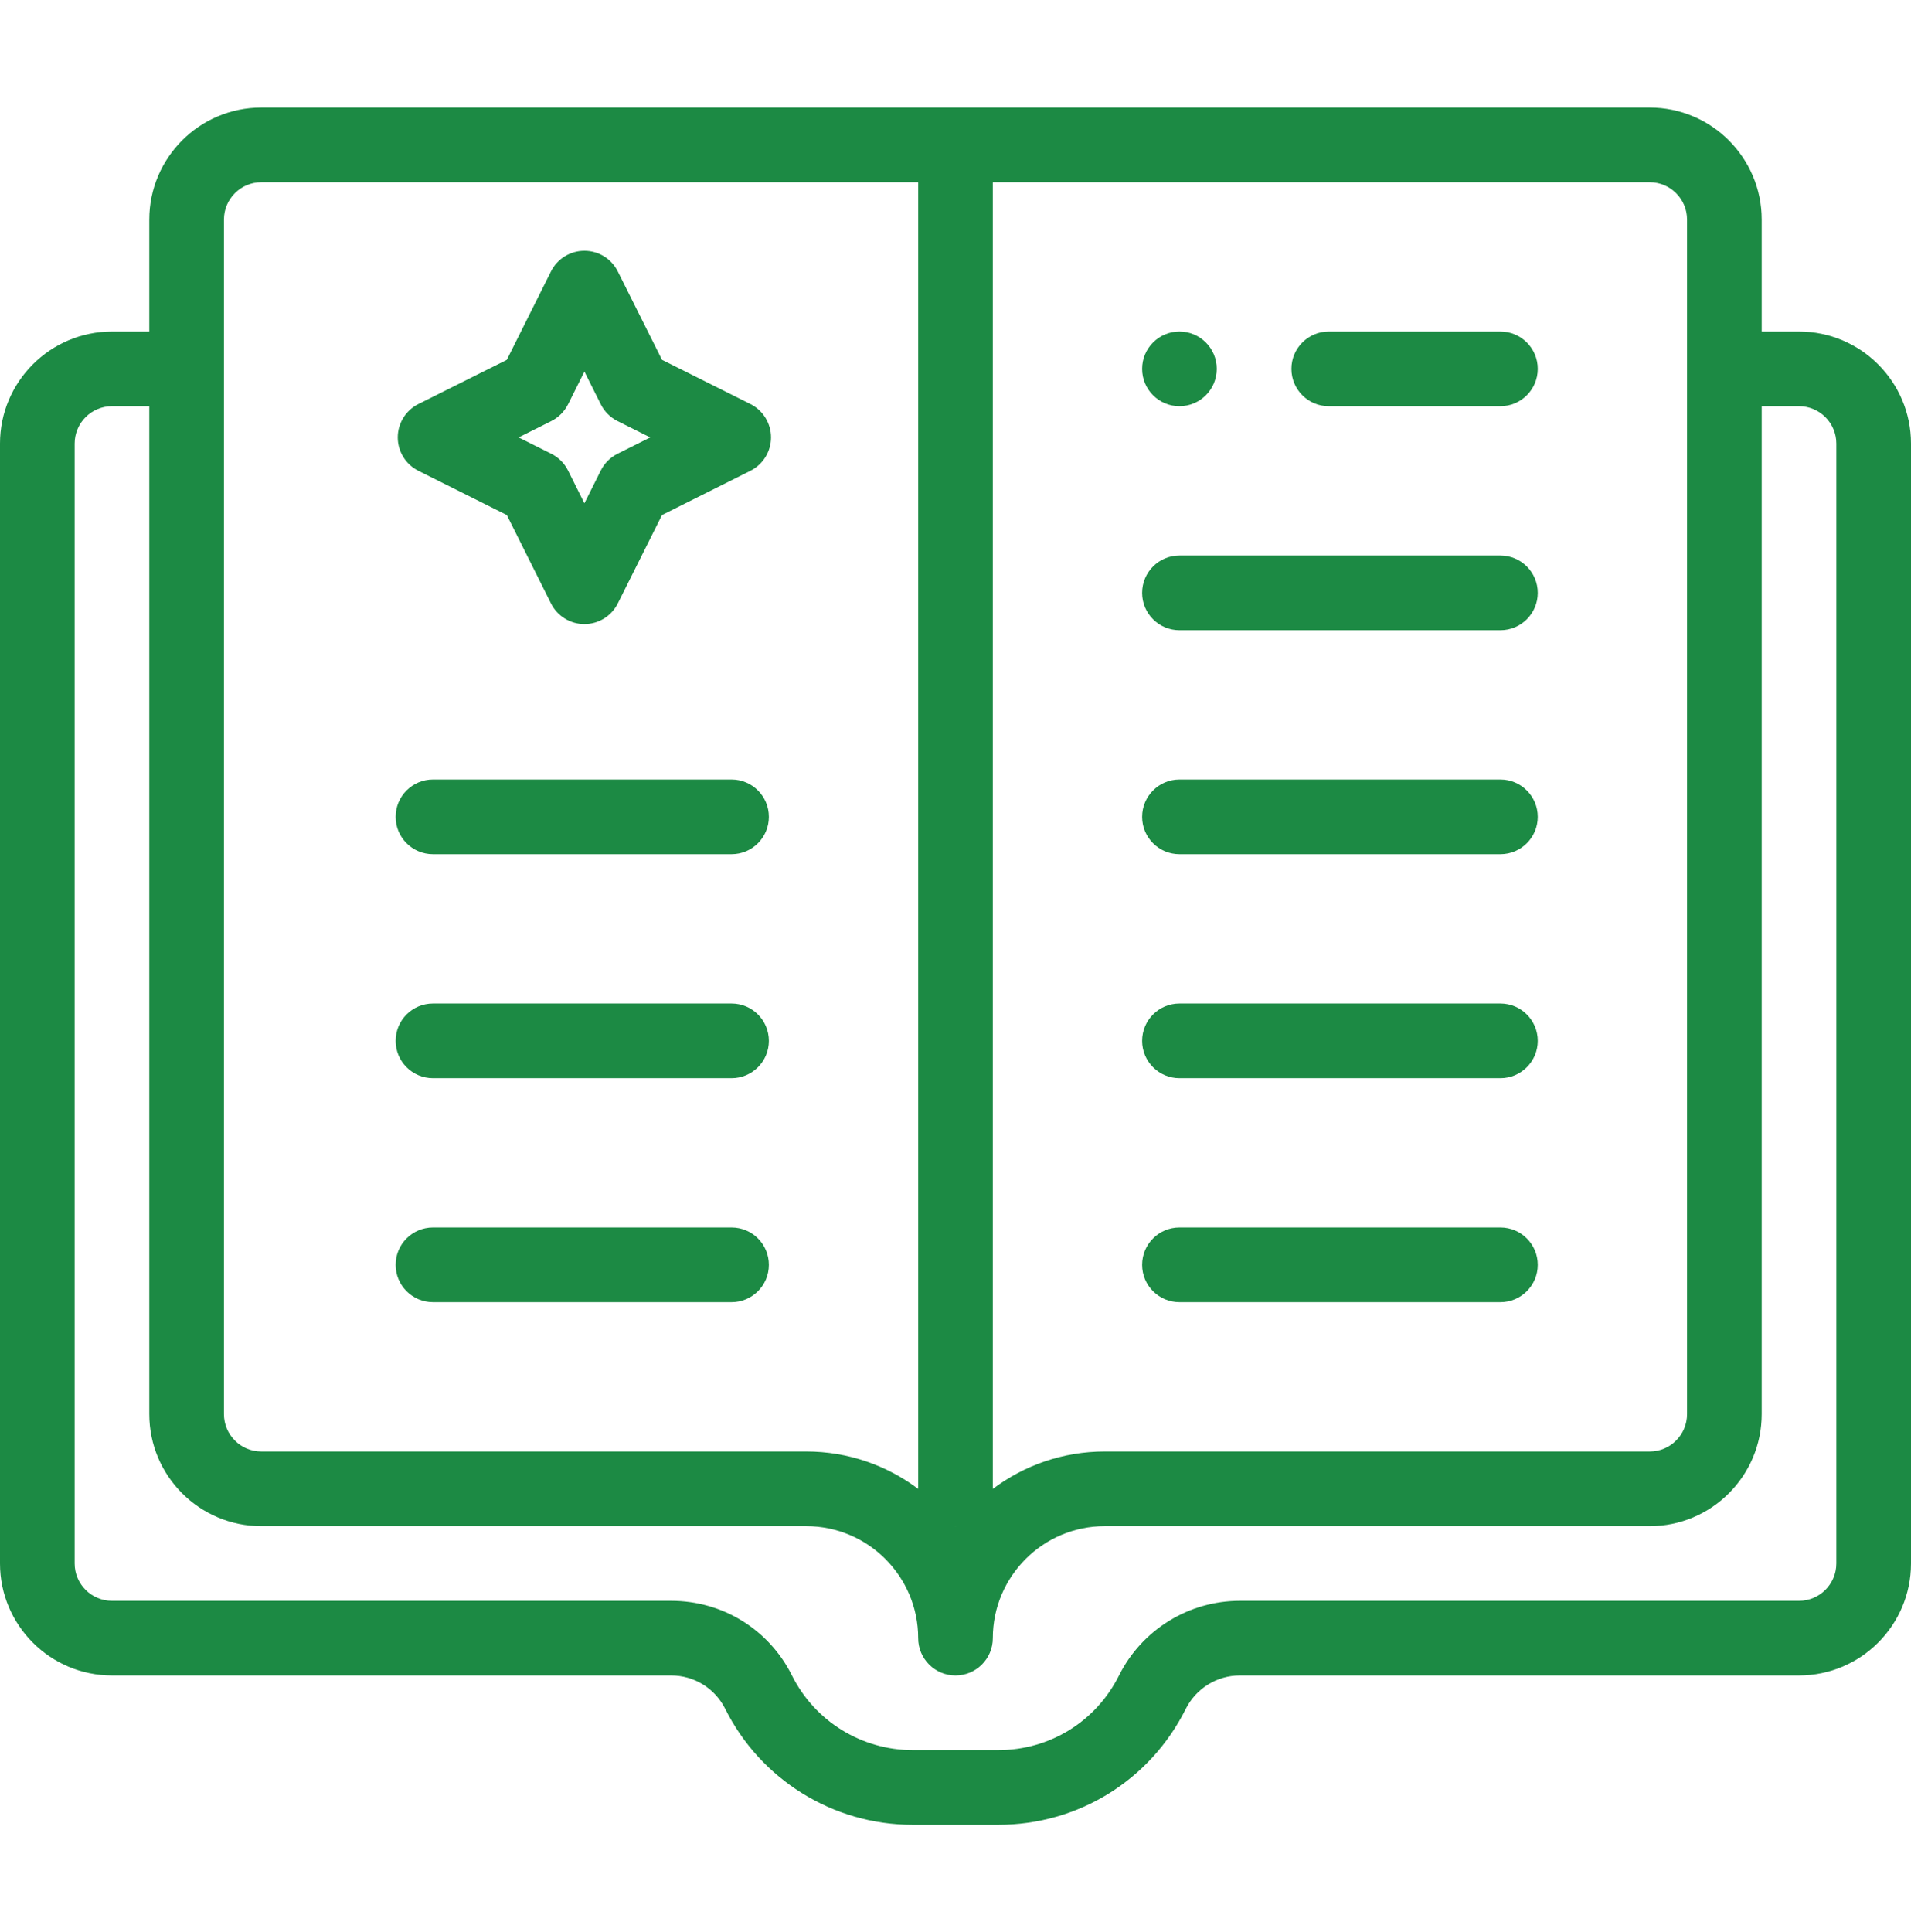
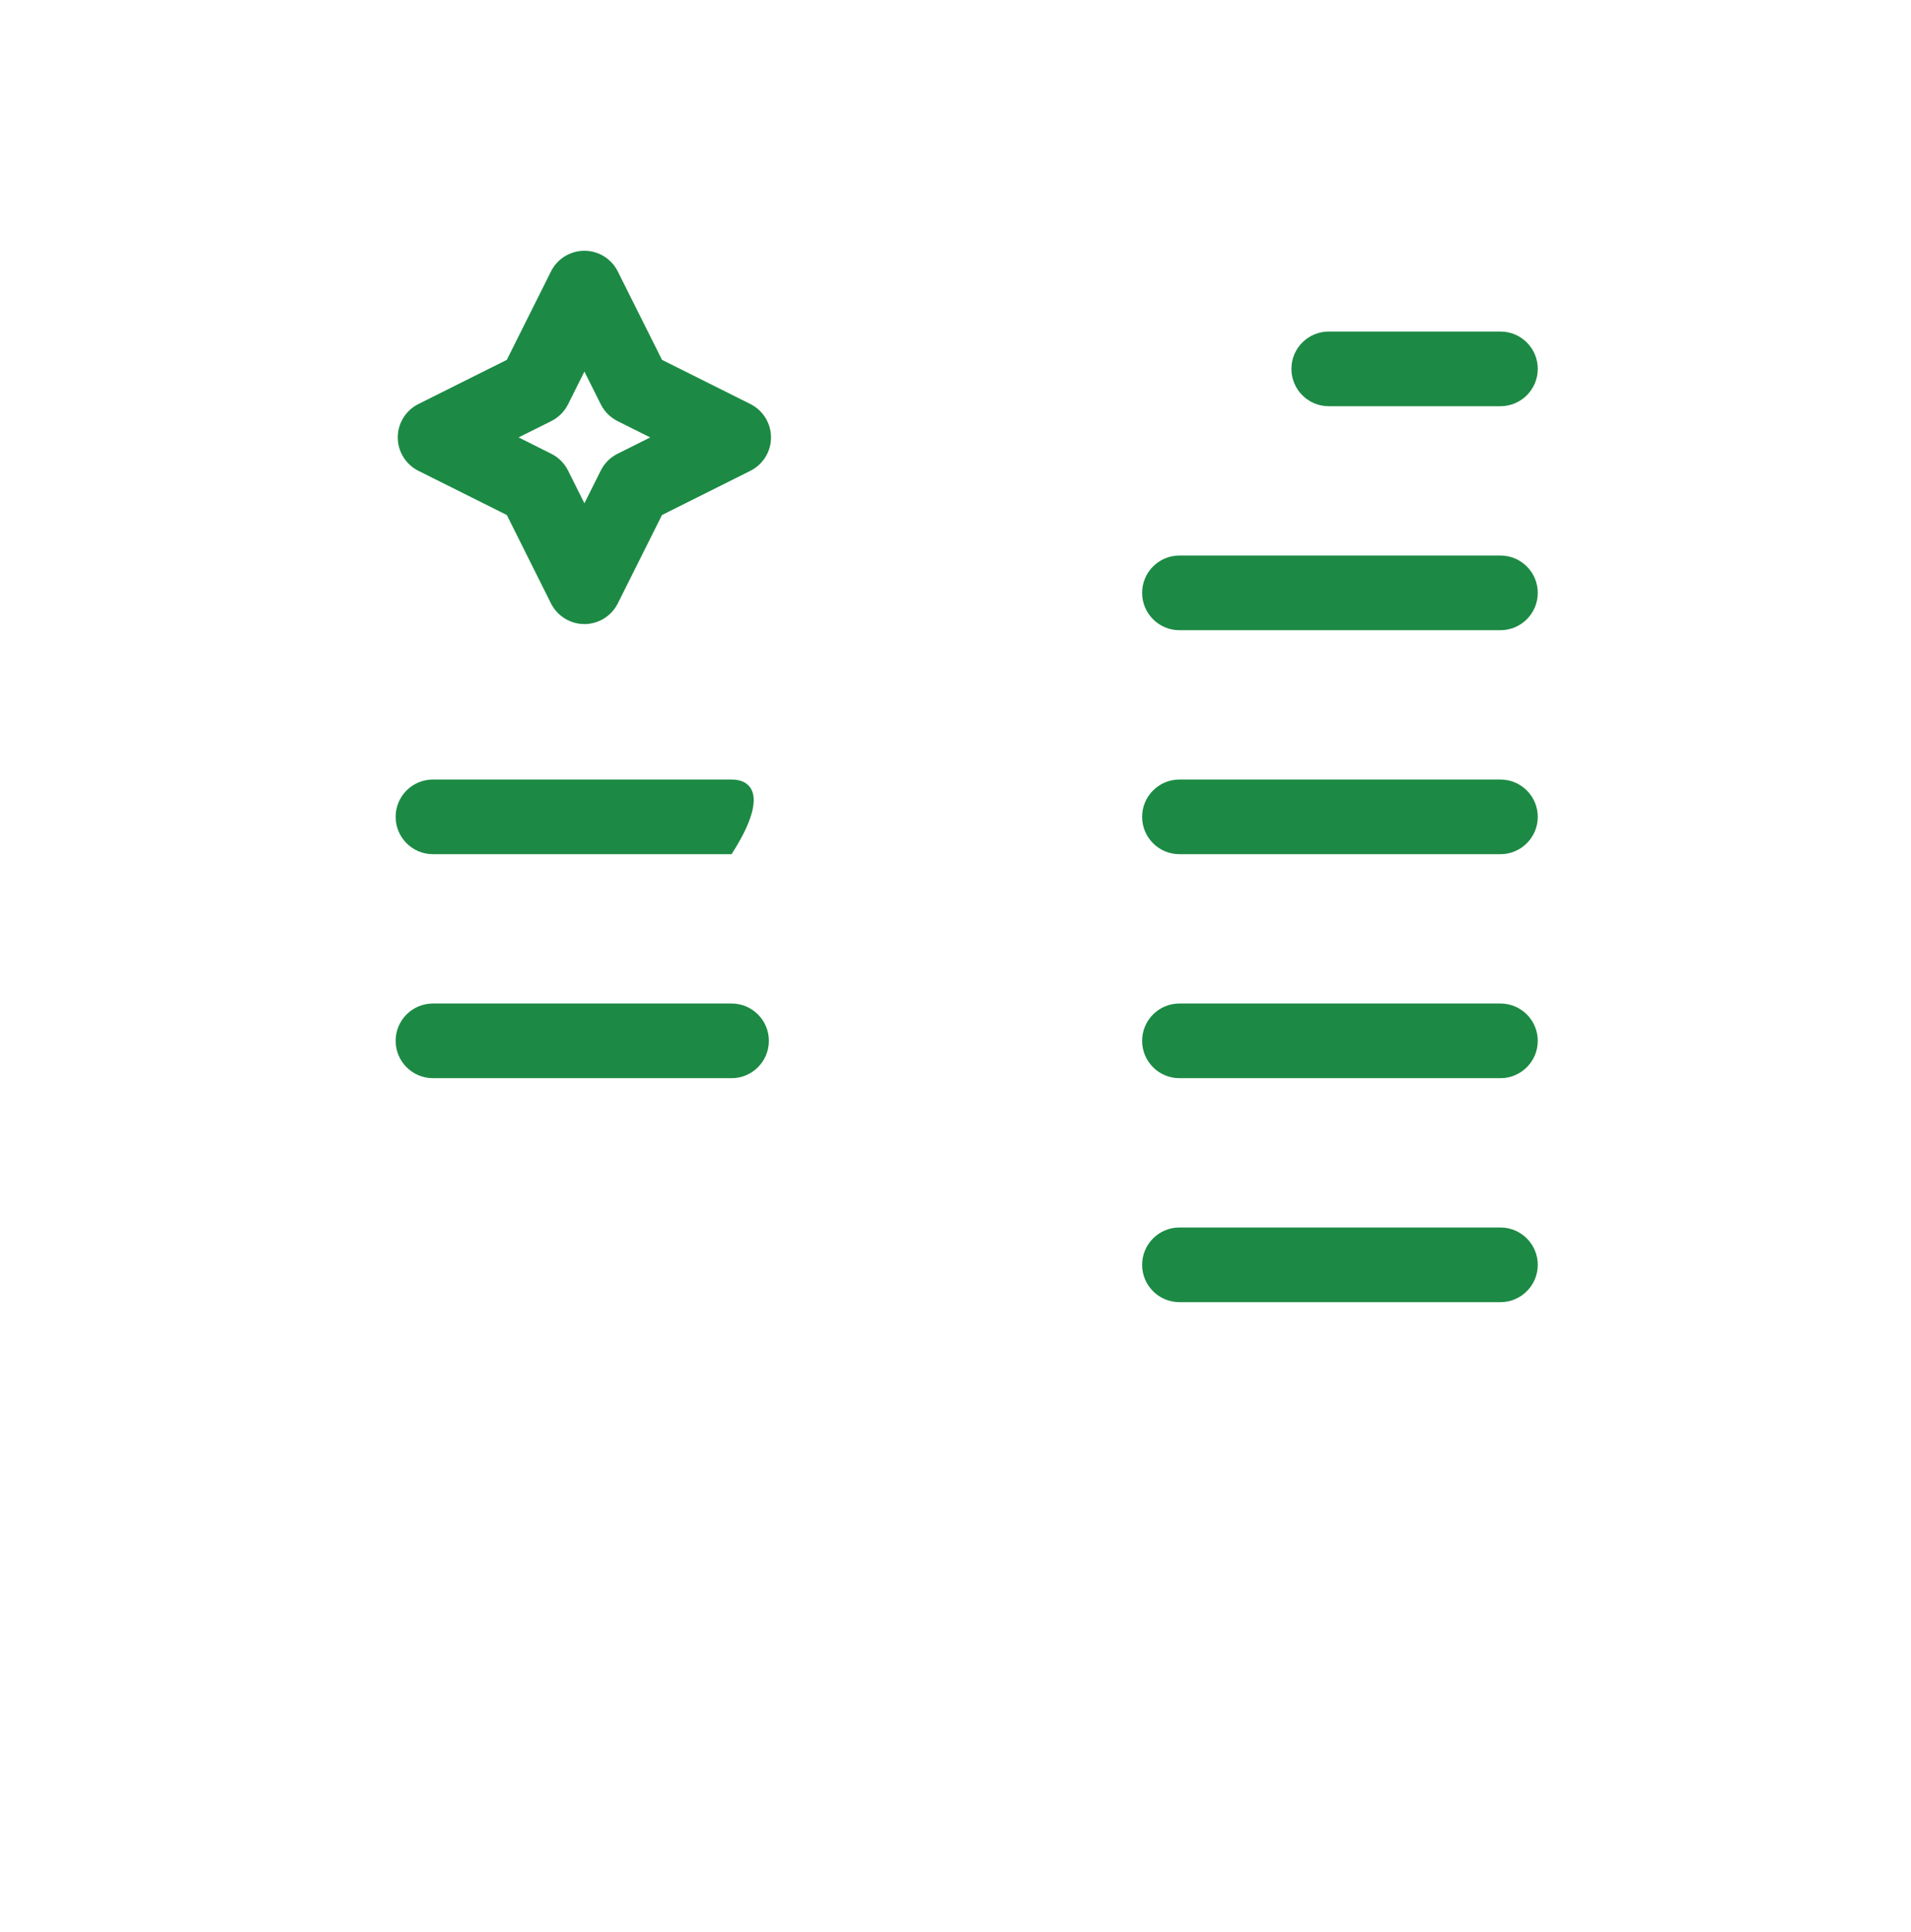
<svg xmlns="http://www.w3.org/2000/svg" width="91" height="92" viewBox="0 0 91 92" fill="none">
-   <path d="M56.164 15.785C55.183 15.785 54.387 16.581 54.387 17.562C54.387 18.544 55.183 19.34 56.164 19.34C57.145 19.34 57.941 18.544 57.941 17.562C57.941 16.581 57.145 15.785 56.164 15.785Z" fill="#1C8A44" />
  <path d="M35.732 19.236L31.524 17.132L29.418 12.922C29.116 12.319 28.501 11.939 27.828 11.94C27.154 11.94 26.539 12.32 26.238 12.922L24.134 17.132L19.924 19.236C19.322 19.537 18.941 20.153 18.941 20.826C18.941 21.499 19.322 22.115 19.924 22.416L24.134 24.52L26.238 28.73C26.539 29.332 27.155 29.712 27.828 29.712H27.828C28.501 29.712 29.117 29.332 29.418 28.73L31.524 24.52L35.732 22.416C36.334 22.115 36.715 21.499 36.715 20.826C36.715 20.153 36.334 19.537 35.732 19.236ZM29.404 21.605C29.061 21.777 28.782 22.056 28.61 22.4L27.829 23.961L27.049 22.401C26.877 22.056 26.598 21.778 26.254 21.605L24.695 20.826L26.254 20.047C26.598 19.874 26.877 19.595 27.049 19.251L27.829 17.691L28.61 19.252C28.782 19.596 29.061 19.874 29.404 20.047L30.963 20.826L29.404 21.605Z" fill="#1C8A44" />
-   <path d="M85.668 15.785H83.891V10.453C83.891 7.513 81.499 5.121 78.559 5.121H45.5H12.441C9.501 5.121 7.109 7.513 7.109 10.453V15.785H5.332C2.392 15.785 0 18.177 0 21.117V74.438C0 77.378 2.392 79.769 5.332 79.769H31.96C33.056 79.769 34.042 80.379 34.533 81.358C36.199 84.696 39.632 86.879 43.463 86.879H47.537C51.344 86.879 54.766 84.764 56.466 81.36C56.945 80.405 57.929 79.769 59.04 79.769H85.668C88.608 79.769 91 77.378 91 74.438V21.117C91 18.177 88.608 15.785 85.668 15.785ZM47.277 70.883V8.676H78.559C79.539 8.676 80.336 9.473 80.336 10.453V67.328C80.336 68.308 79.539 69.106 78.559 69.106C77.221 69.106 53.589 69.106 52.609 69.106C50.61 69.106 48.763 69.769 47.277 70.888C47.277 70.886 47.277 70.884 47.277 70.883ZM45.5 72.66C45.502 72.66 45.503 72.66 45.505 72.66C45.503 72.662 45.502 72.664 45.5 72.666C45.498 72.664 45.497 72.662 45.495 72.66C45.497 72.66 45.498 72.66 45.5 72.66ZM10.664 10.453C10.664 9.473 11.461 8.676 12.441 8.676H43.723V70.883C43.723 70.885 43.723 70.886 43.723 70.888C42.237 69.769 40.39 69.106 38.391 69.106C37.053 69.106 13.421 69.106 12.441 69.106C11.461 69.106 10.664 68.308 10.664 67.328V10.453ZM87.445 74.438C87.445 75.418 86.648 76.215 85.668 76.215H59.04C56.632 76.215 54.391 77.567 53.287 79.769C52.192 81.962 49.988 83.324 47.537 83.324H43.463C41.051 83.324 38.811 81.969 37.712 79.769C36.615 77.576 34.411 76.215 31.96 76.215H5.332C4.352 76.215 3.555 75.418 3.555 74.438V21.117C3.555 20.137 4.352 19.34 5.332 19.34H7.109V67.328C7.109 70.268 9.501 72.66 12.441 72.66C13.454 72.66 37.088 72.66 38.391 72.66C41.331 72.66 43.723 75.052 43.723 77.992C43.723 78.974 44.518 79.769 45.5 79.769C46.482 79.769 47.277 78.974 47.277 77.992C47.277 75.052 49.669 72.66 52.609 72.66C53.622 72.66 77.256 72.66 78.559 72.66C81.499 72.66 83.891 70.268 83.891 67.328V19.34H85.668C86.648 19.34 87.445 20.137 87.445 21.117V74.438Z" fill="#1C8A44" />
-   <path d="M34.836 37.113H20.617C19.636 37.113 18.84 37.909 18.84 38.891C18.84 39.872 19.636 40.668 20.617 40.668H34.836C35.818 40.668 36.613 39.872 36.613 38.891C36.613 37.909 35.818 37.113 34.836 37.113Z" fill="#1C8A44" />
+   <path d="M34.836 37.113H20.617C19.636 37.113 18.84 37.909 18.84 38.891C18.84 39.872 19.636 40.668 20.617 40.668H34.836C36.613 37.909 35.818 37.113 34.836 37.113Z" fill="#1C8A44" />
  <path d="M34.836 47.777H20.617C19.636 47.777 18.84 48.573 18.84 49.555C18.84 50.536 19.636 51.332 20.617 51.332H34.836C35.818 51.332 36.613 50.536 36.613 49.555C36.613 48.573 35.818 47.777 34.836 47.777Z" fill="#1C8A44" />
-   <path d="M34.836 58.441H20.617C19.636 58.441 18.84 59.237 18.84 60.219C18.84 61.2 19.636 61.996 20.617 61.996H34.836C35.818 61.996 36.613 61.2 36.613 60.219C36.613 59.237 35.818 58.441 34.836 58.441Z" fill="#1C8A44" />
  <path d="M71.449 37.113H56.164C55.182 37.113 54.387 37.909 54.387 38.891C54.387 39.872 55.182 40.668 56.164 40.668H71.449C72.431 40.668 73.227 39.872 73.227 38.891C73.227 37.909 72.431 37.113 71.449 37.113Z" fill="#1C8A44" />
  <path d="M71.449 47.777H56.164C55.182 47.777 54.387 48.573 54.387 49.555C54.387 50.536 55.182 51.332 56.164 51.332H71.449C72.431 51.332 73.227 50.536 73.227 49.555C73.227 48.573 72.431 47.777 71.449 47.777Z" fill="#1C8A44" />
  <path d="M71.449 26.449H56.164C55.182 26.449 54.387 27.245 54.387 28.227C54.387 29.208 55.182 30.004 56.164 30.004H71.449C72.431 30.004 73.227 29.208 73.227 28.227C73.227 27.245 72.431 26.449 71.449 26.449Z" fill="#1C8A44" />
  <path d="M71.449 15.785H63.273C62.292 15.785 61.496 16.581 61.496 17.562C61.496 18.544 62.292 19.34 63.273 19.34H71.449C72.431 19.34 73.227 18.544 73.227 17.562C73.227 16.581 72.431 15.785 71.449 15.785Z" fill="#1C8A44" />
  <path d="M71.449 58.441H56.164C55.182 58.441 54.387 59.237 54.387 60.219C54.387 61.2 55.182 61.996 56.164 61.996H71.449C72.431 61.996 73.227 61.2 73.227 60.219C73.227 59.237 72.431 58.441 71.449 58.441Z" fill="#1C8A44" />
</svg>